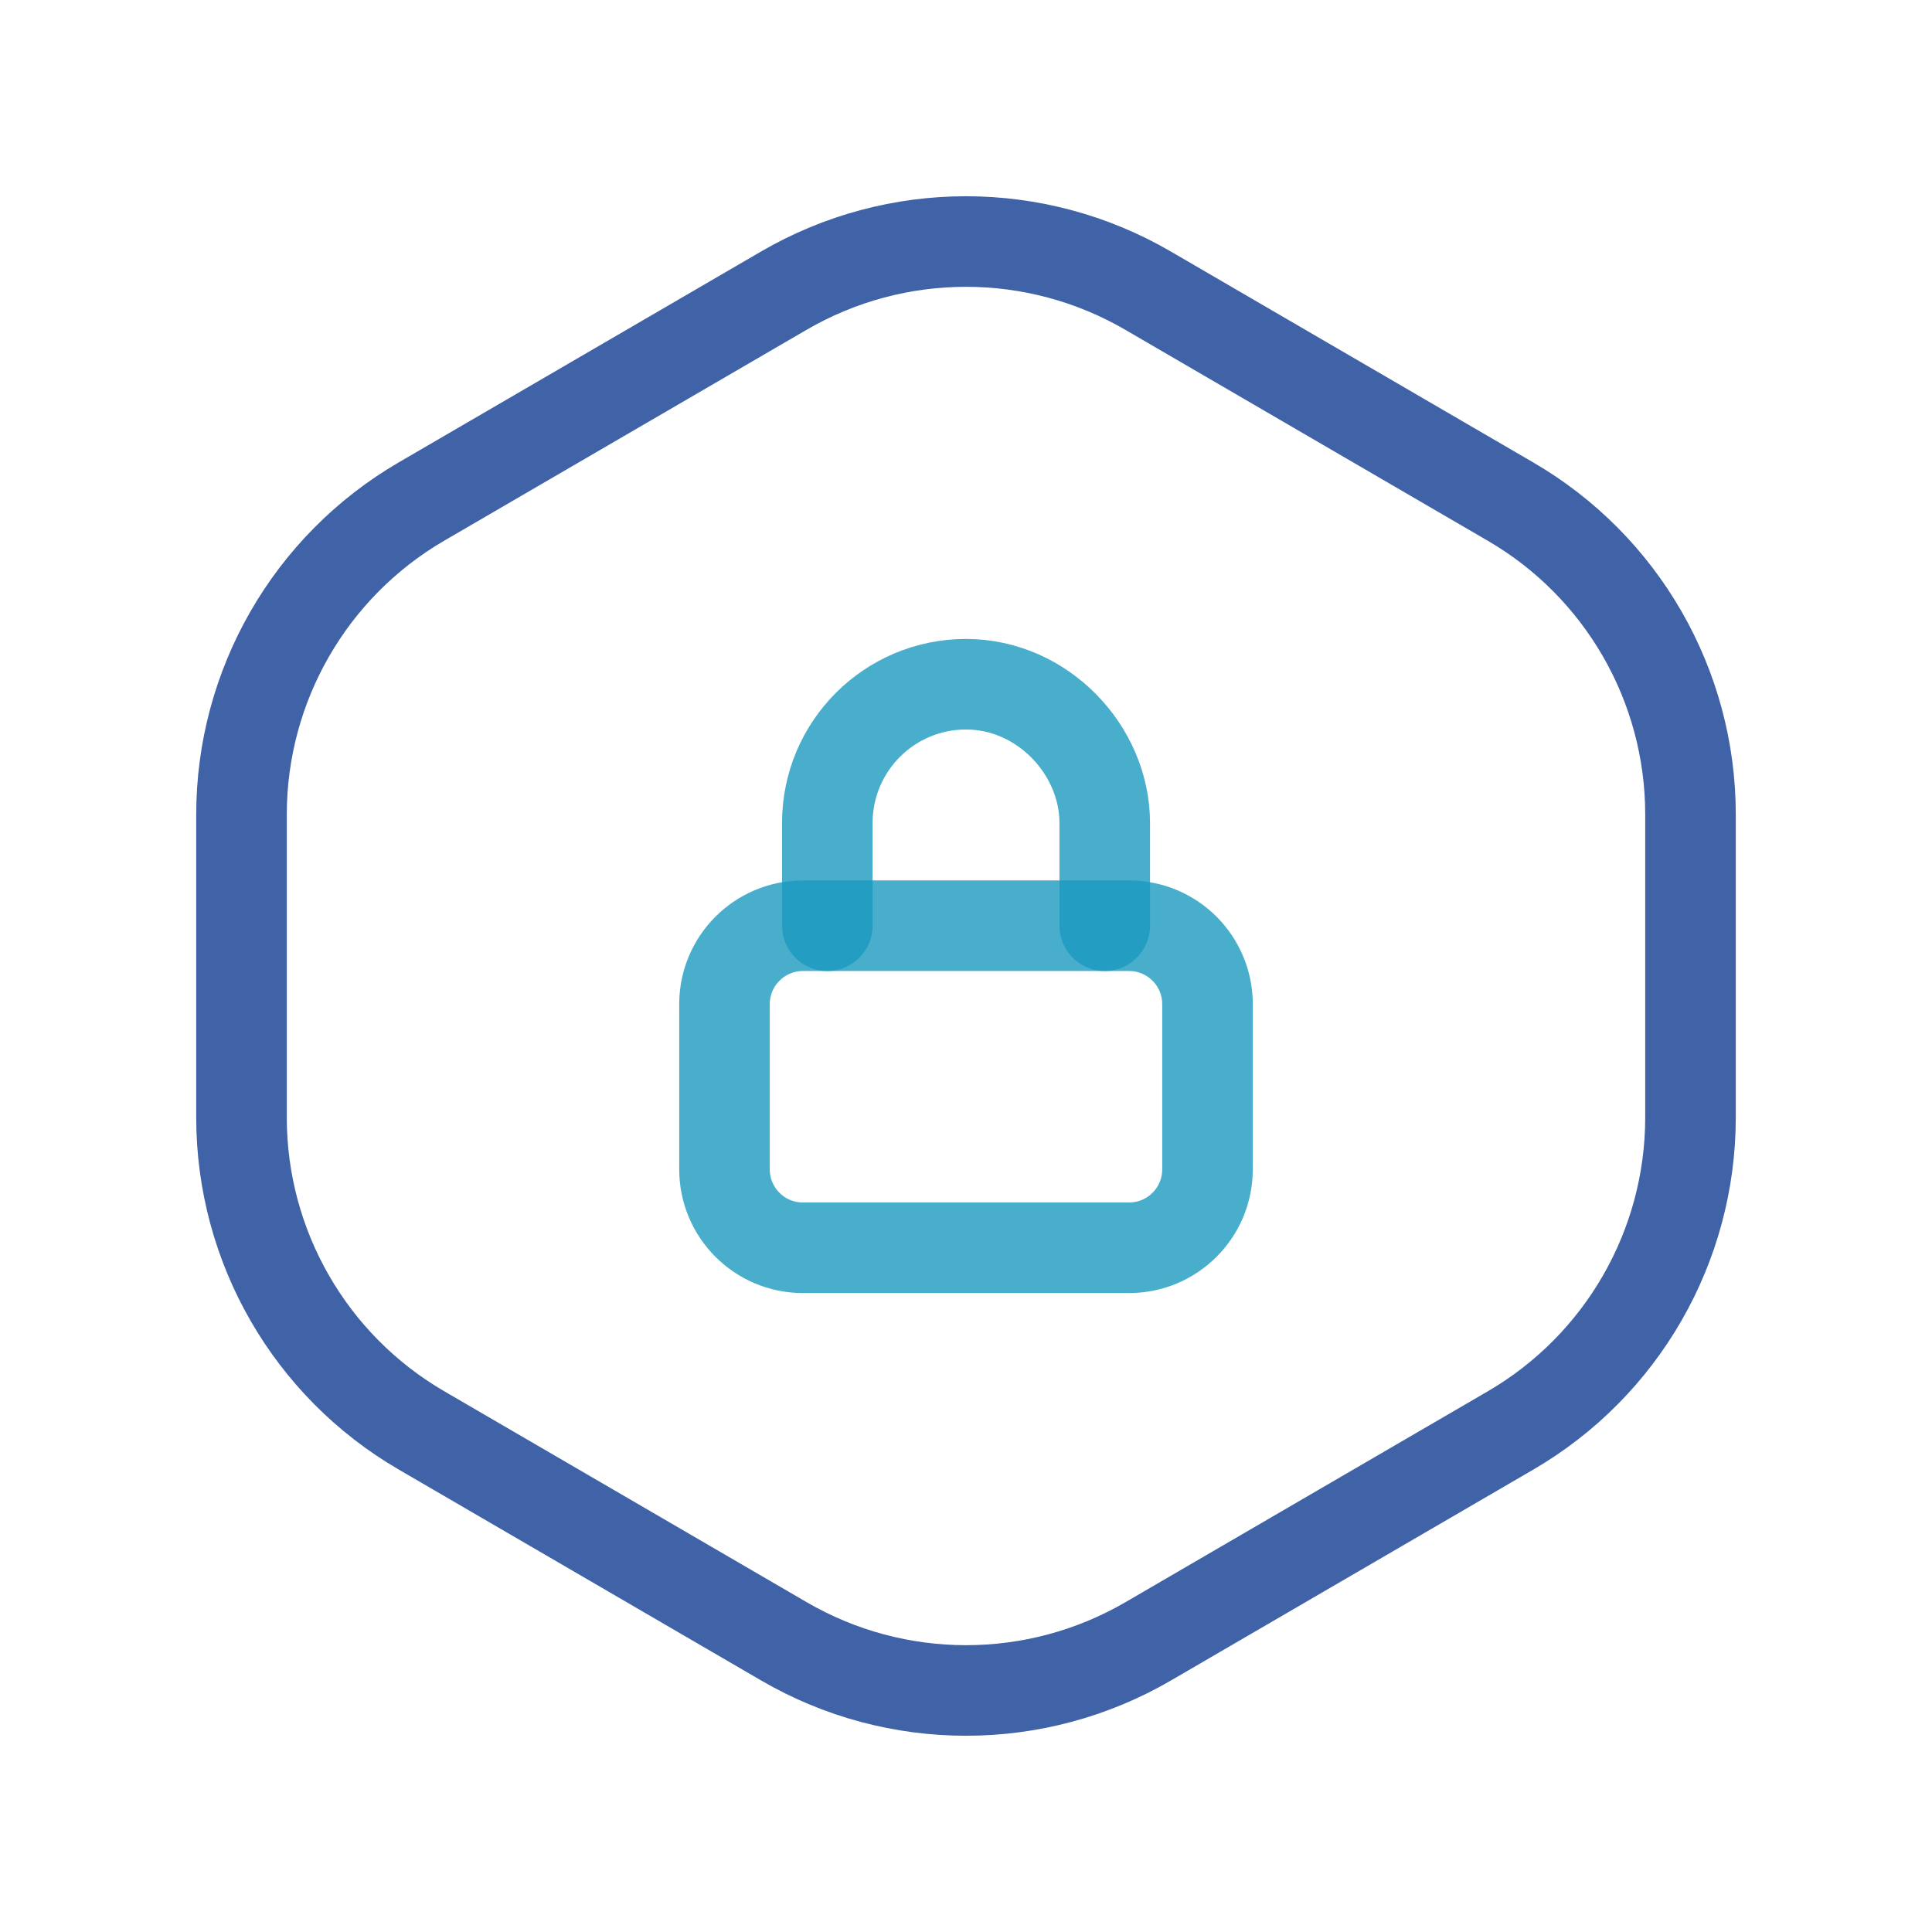
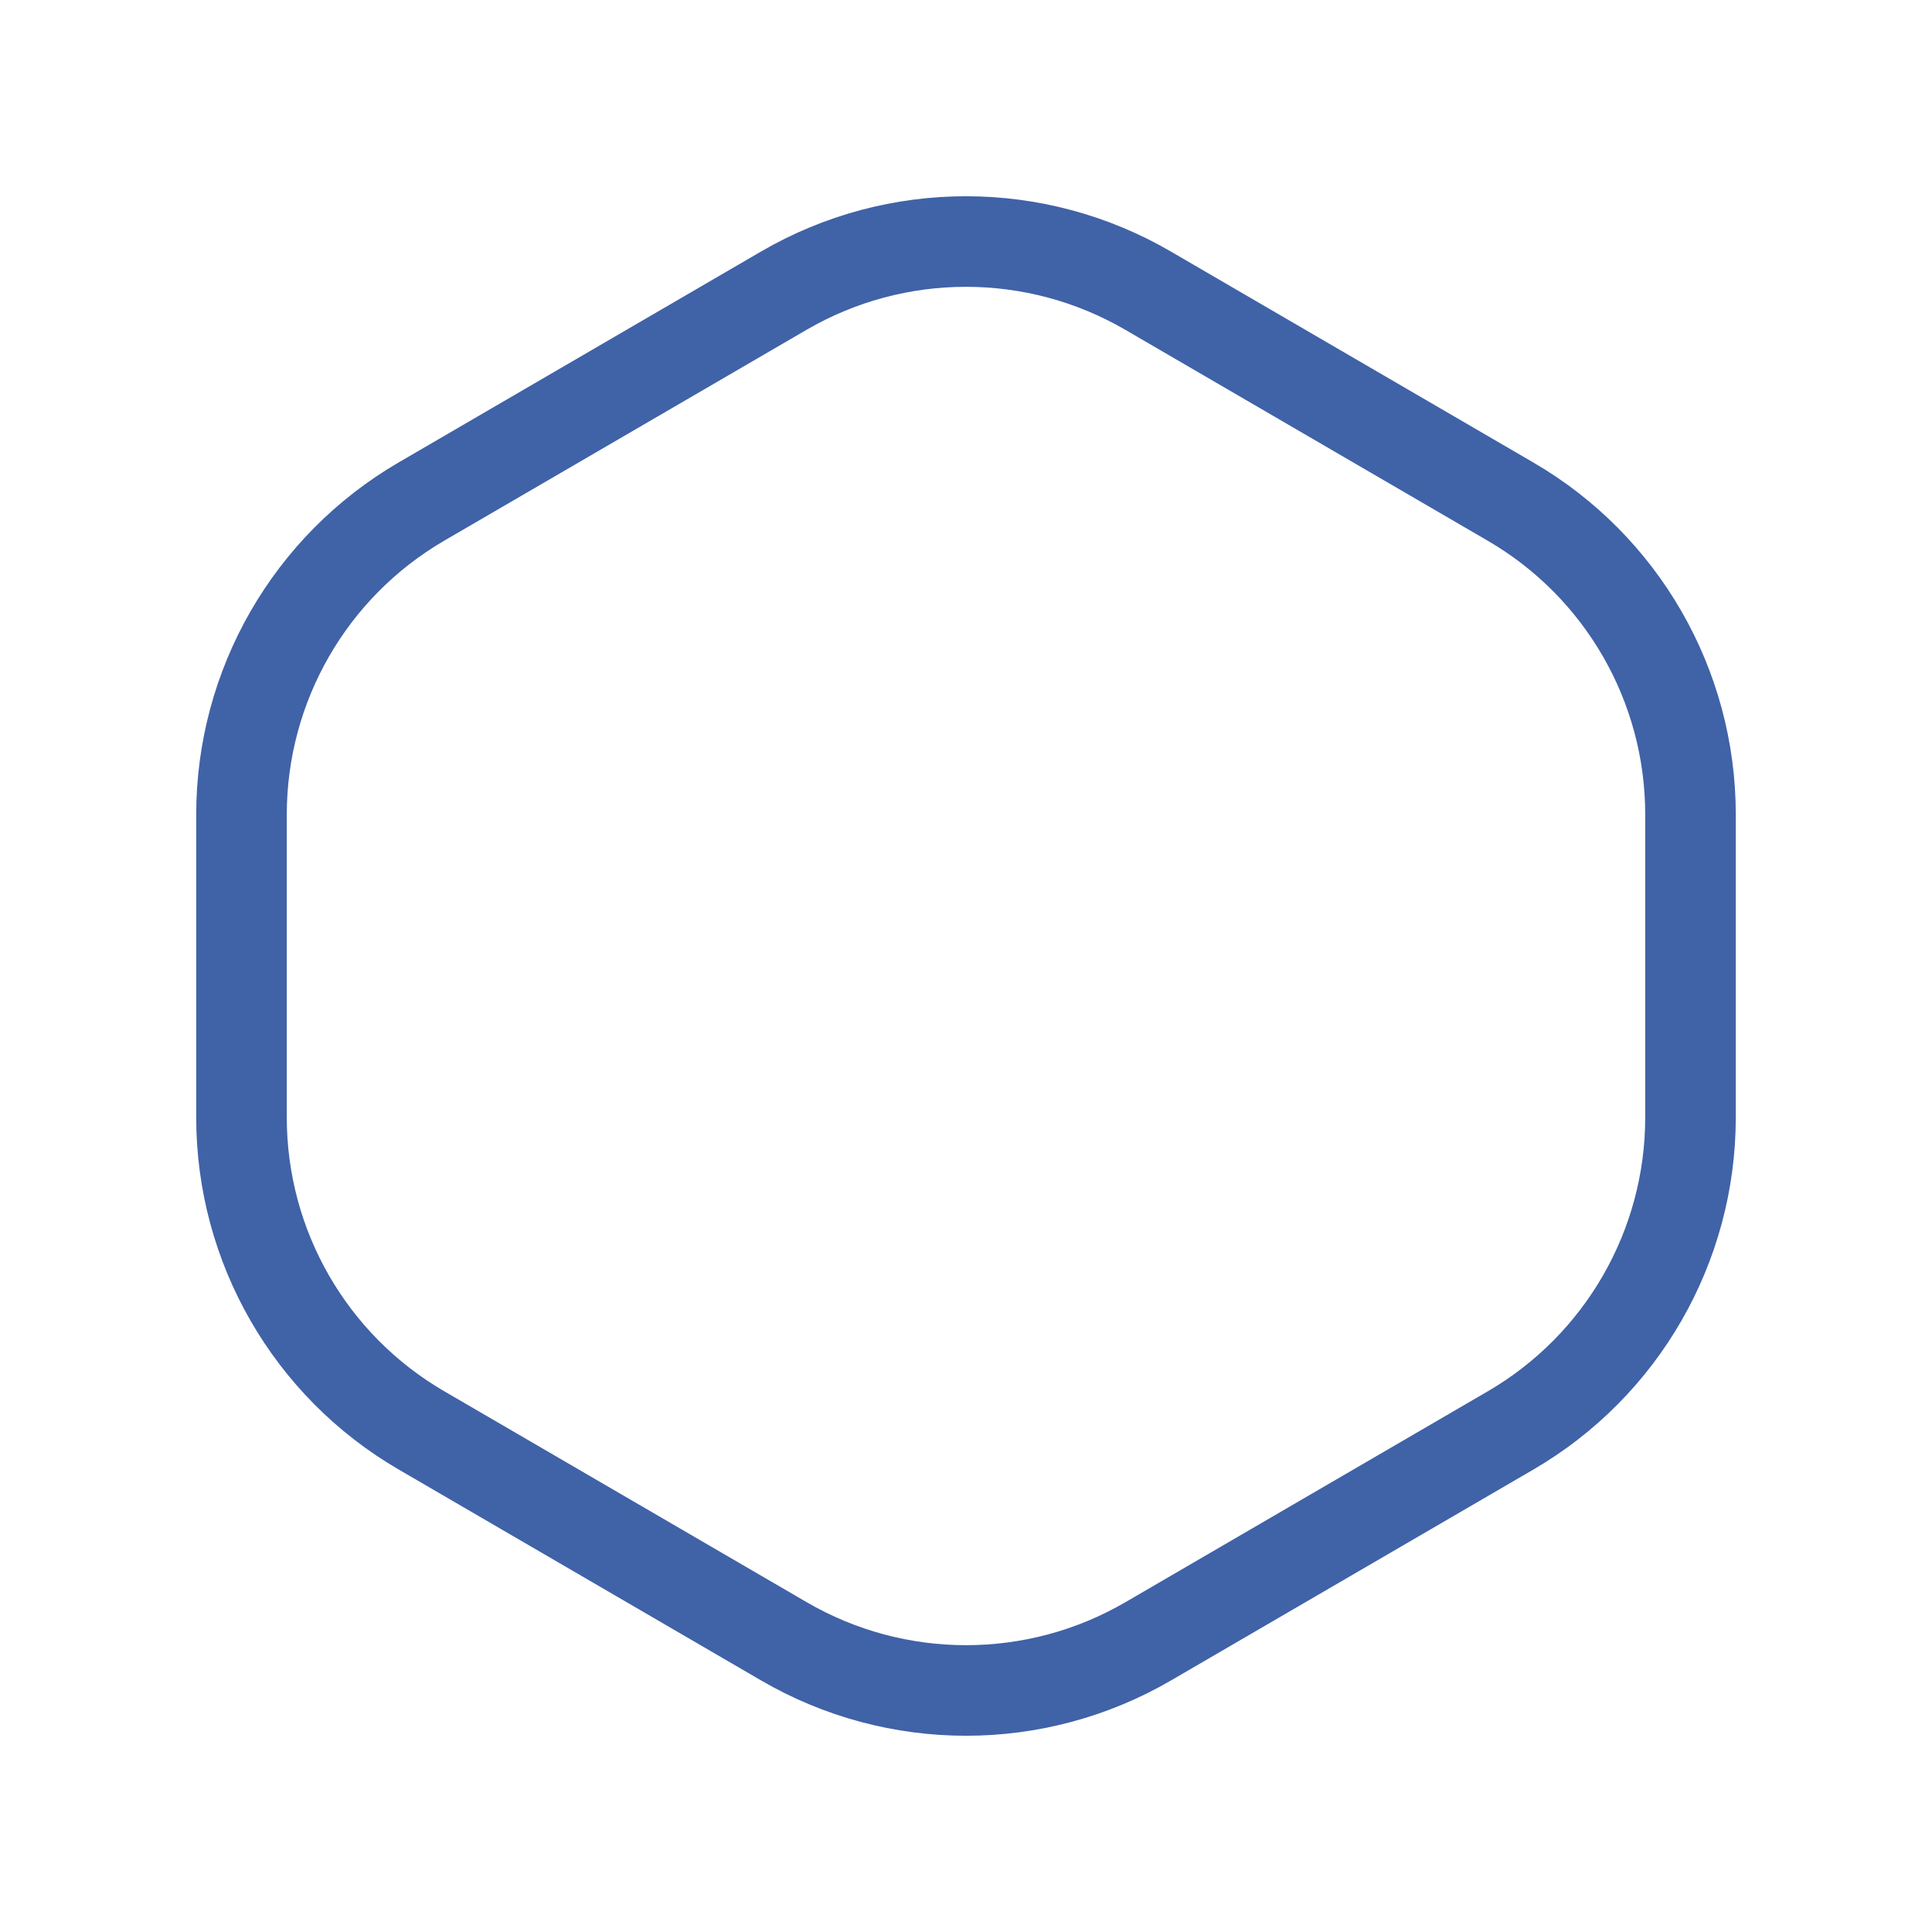
<svg xmlns="http://www.w3.org/2000/svg" width="32" height="32" viewBox="0 0 32 32" fill="none">
-   <path opacity="0.8" d="M18.298 15.333V13.631C18.298 12.425 17.27 11.333 16 11.333C14.731 11.333 13.703 12.361 13.703 13.631V15.333" stroke="#1B9ABF" stroke-width="1.5" stroke-linecap="round" stroke-linejoin="round" />
-   <path opacity="0.8" fill-rule="evenodd" clip-rule="evenodd" d="M18.701 20.667H13.299C12.581 20.667 12 20.085 12 19.368V16.632C12 15.915 12.581 15.333 13.299 15.333H18.701C19.419 15.333 20 15.915 20 16.632V19.368C20 20.085 19.419 20.667 18.701 20.667Z" stroke="#1B9ABF" stroke-width="1.5" stroke-linecap="round" stroke-linejoin="round" />
  <path opacity="0.8" fill-rule="evenodd" clip-rule="evenodd" d="M4 18.509V13.492C4 11.356 5.136 9.381 6.981 8.307L12.981 4.815C14.847 3.729 17.152 3.729 19.017 4.815L25.017 8.307C26.864 9.38 28 11.355 28 13.491V18.508C28 20.644 26.864 22.619 25.019 23.693L19.019 27.185C17.153 28.271 14.848 28.271 12.983 27.185L6.983 23.693C5.136 22.62 4 20.645 4 18.509Z" stroke="#113B91" stroke-width="1.5" stroke-linecap="round" stroke-linejoin="round" />
</svg>